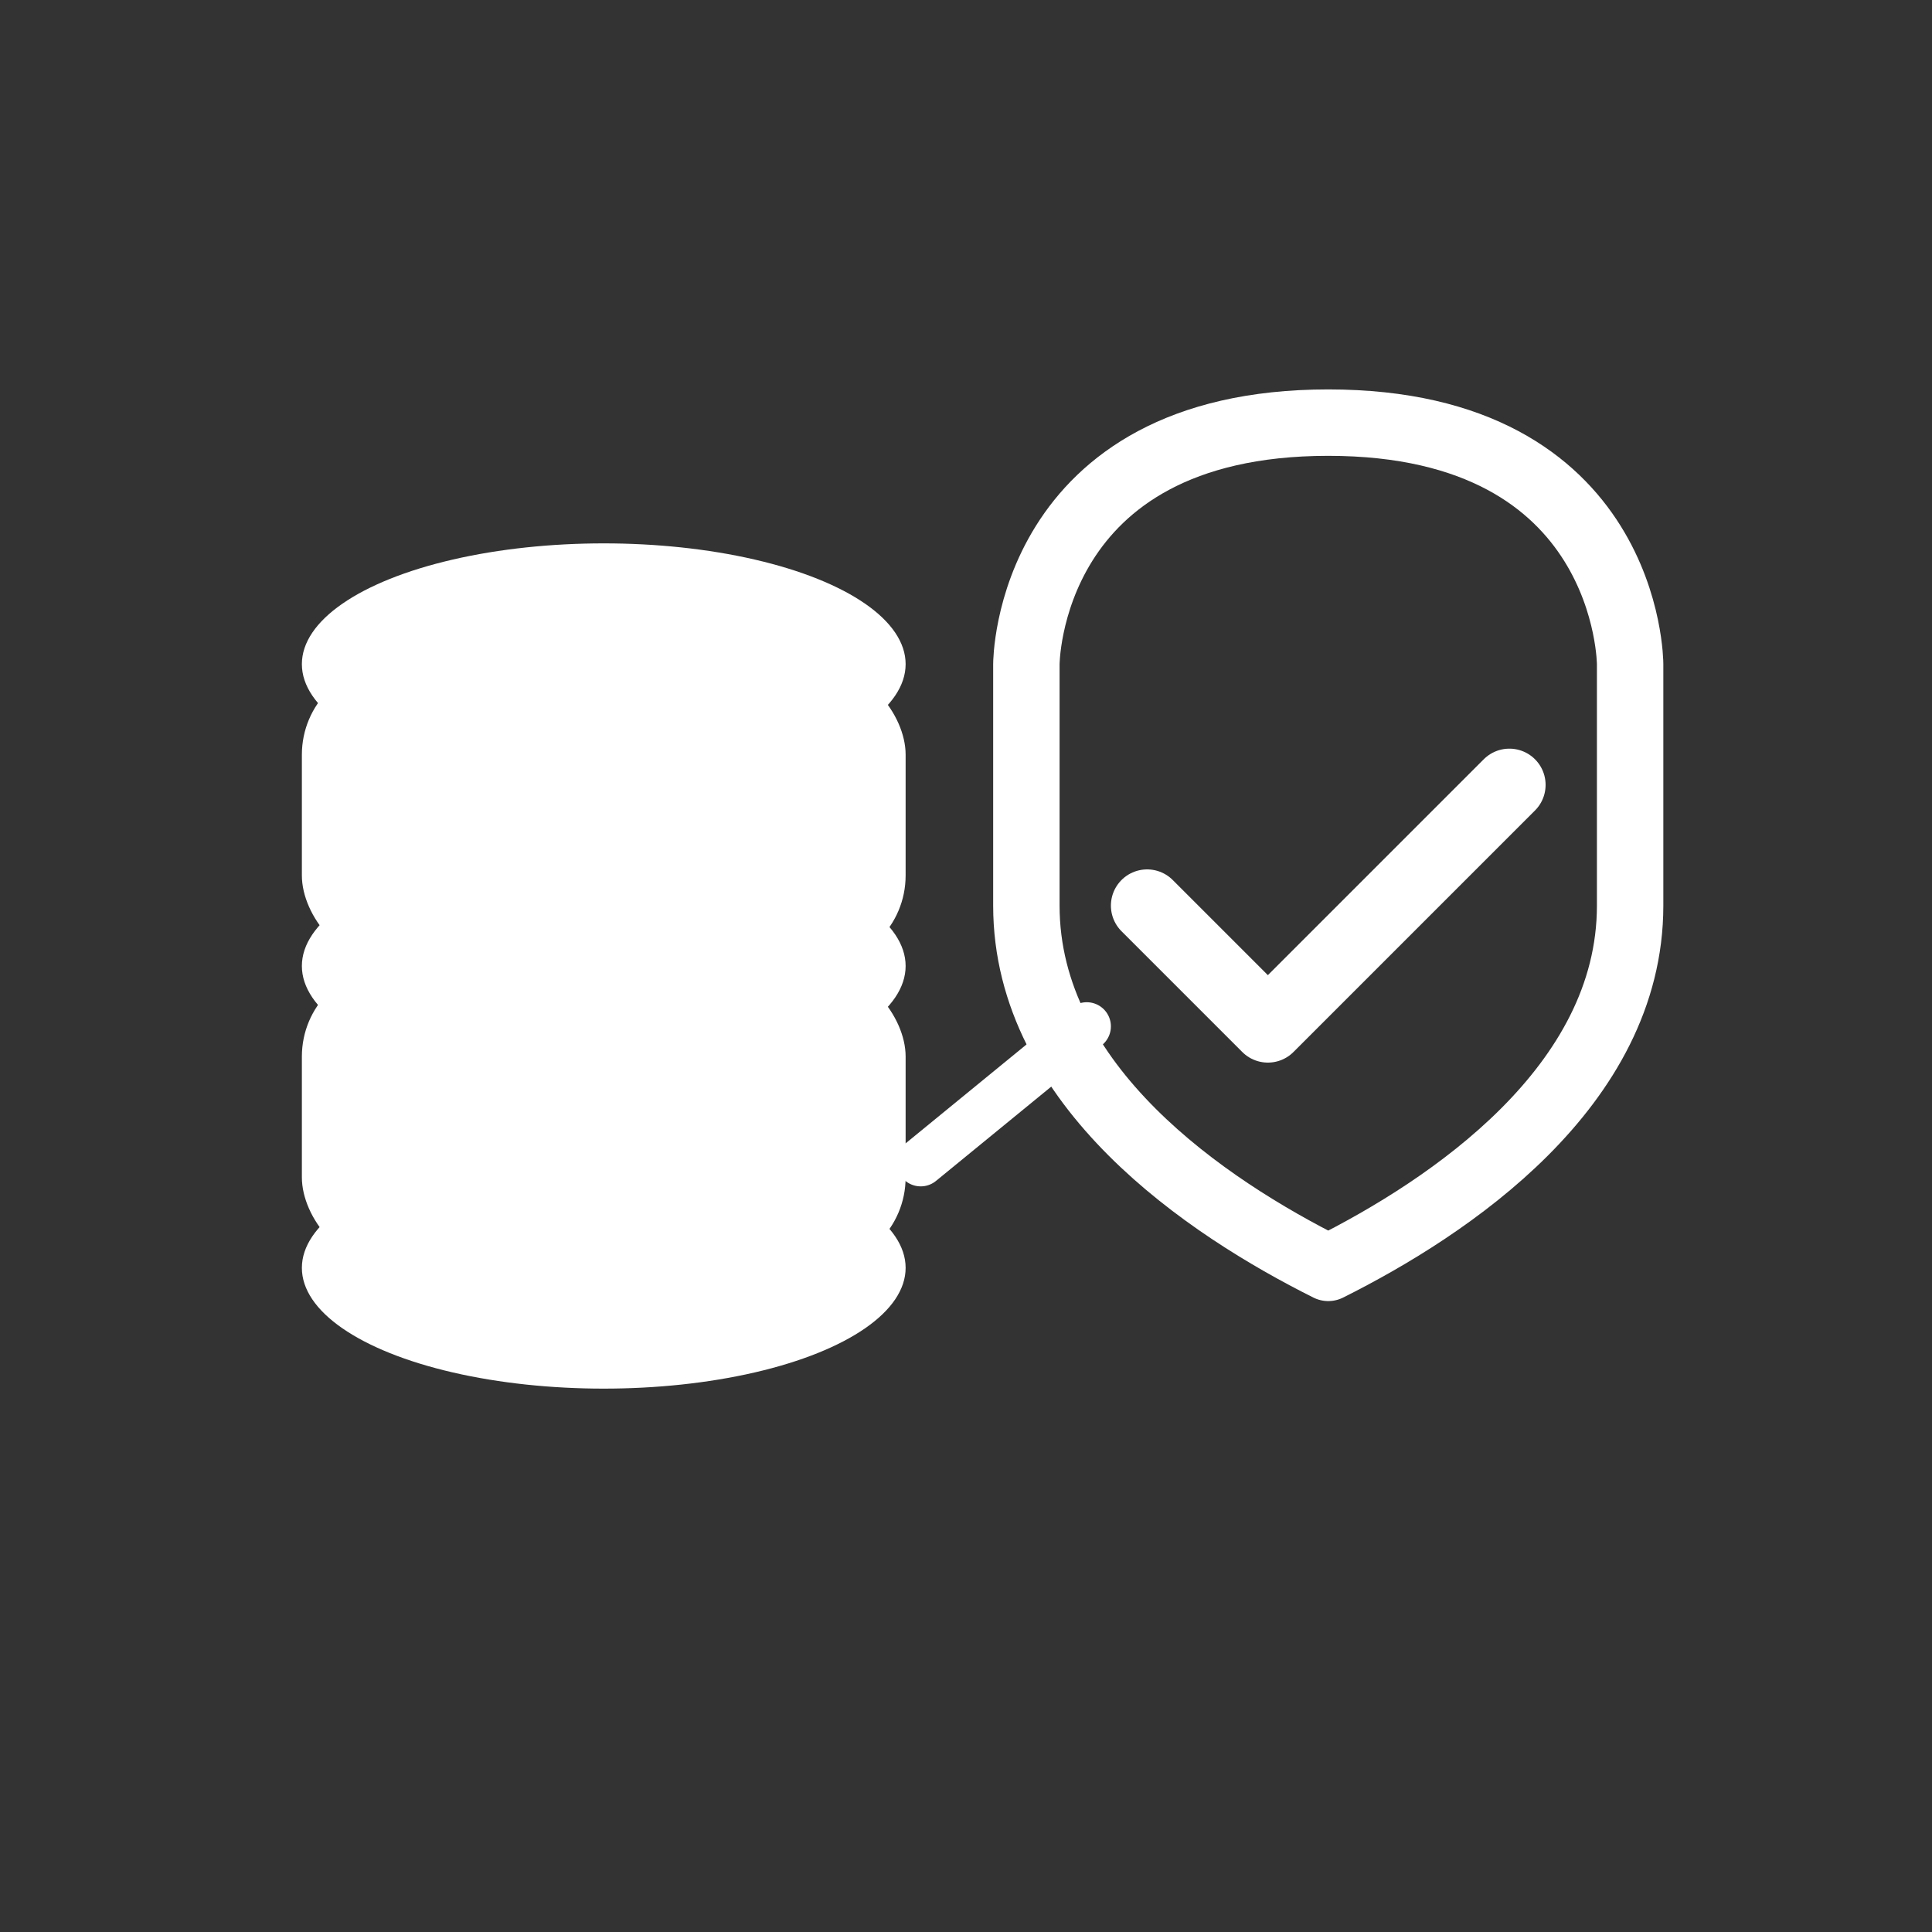
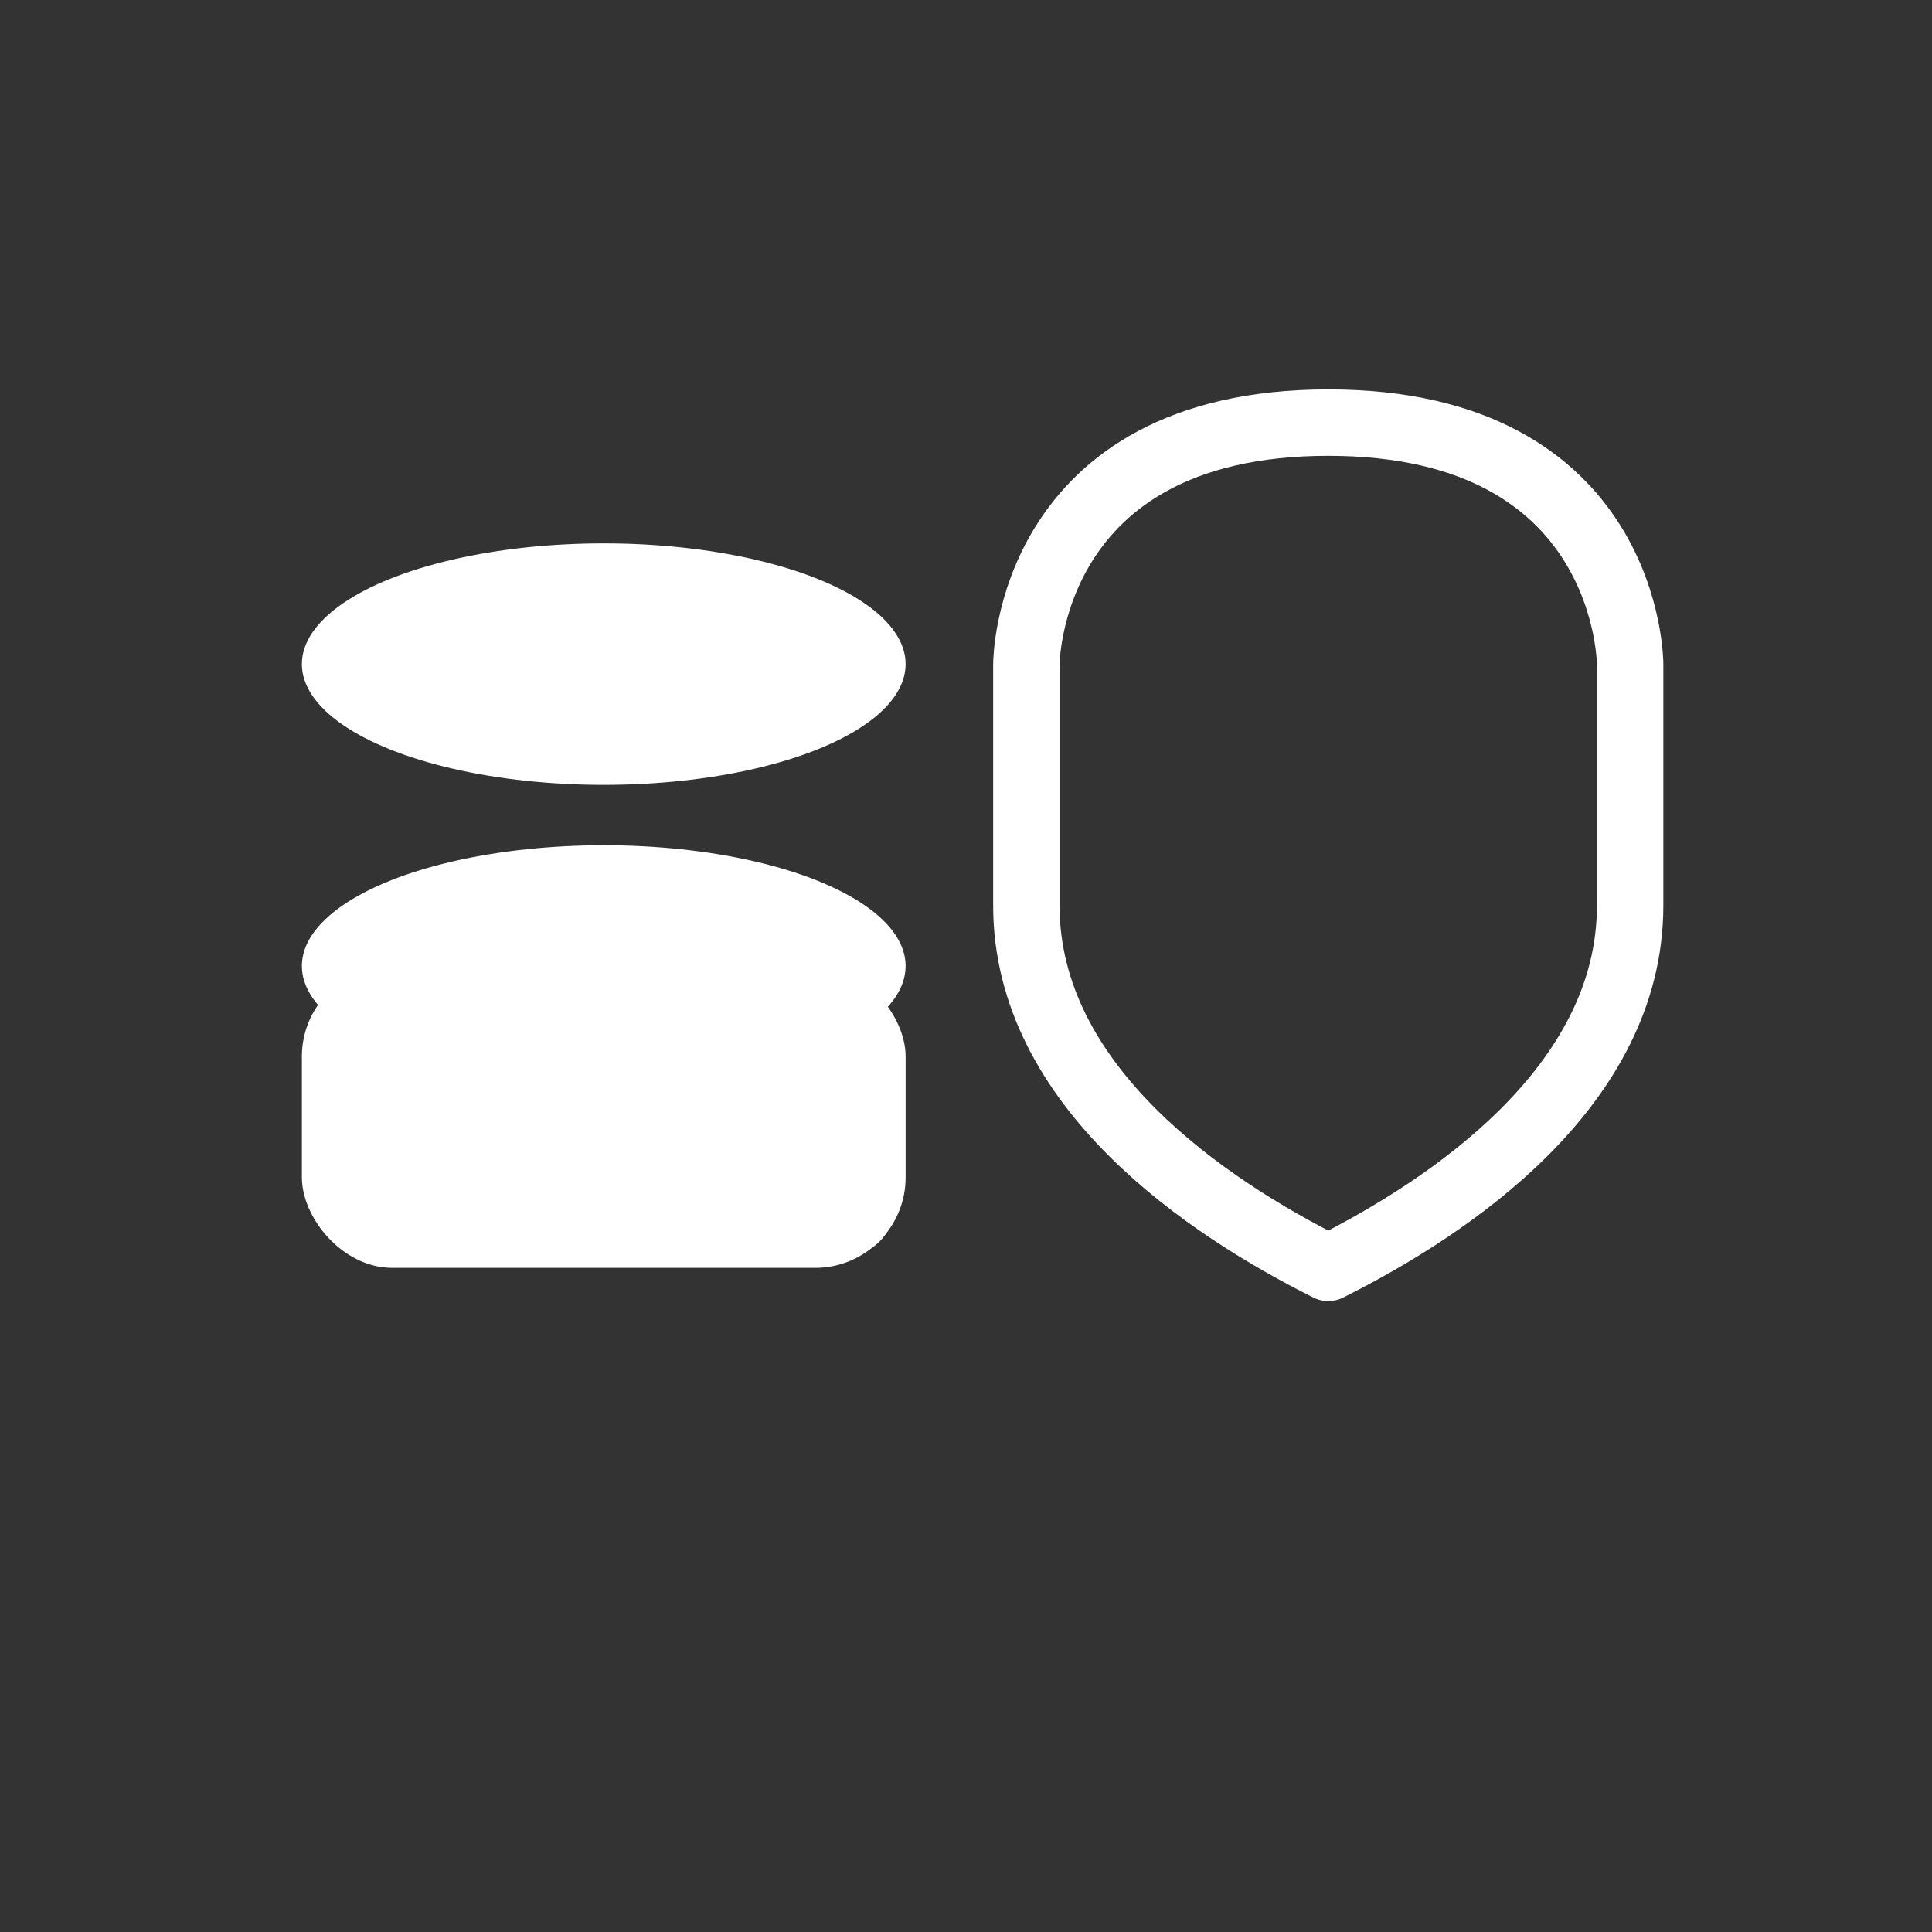
<svg xmlns="http://www.w3.org/2000/svg" viewBox="0 0 64 64" width="64" height="64" aria-hidden="true" role="img">
  <rect x="0" y="0" width="64" height="64" fill="#333333" stroke="none" />
  <ellipse cx="20" cy="22" rx="10" ry="4" fill="white" />
-   <rect x="10" y="22" width="20" height="10" rx="3" fill="white" />
  <ellipse cx="20" cy="32" rx="10" ry="4" fill="white" />
  <rect x="10" y="32" width="20" height="10" rx="3" fill="white" />
-   <ellipse cx="20" cy="42" rx="10" ry="4" fill="white" />
  <path d="M44 14            C34 14, 34 22, 34 22            L34 30            C34 36, 40 40, 44 42            C48 40, 54 36, 54 30            L54 22            C54 22, 54 14, 44 14 Z" fill="none" stroke="white" stroke-width="2.2" stroke-linejoin="round" stroke-linecap="round" />
-   <path d="M38 30 L42 34 L50 26" fill="none" stroke="white" stroke-width="2.4" stroke-linecap="round" stroke-linejoin="round" />
  <circle cx="28" cy="40" r="1.6" fill="white" />
-   <line x1="30.5" y1="38.5" x2="36" y2="34" stroke="white" stroke-width="1.6" stroke-linecap="round" />
-   <rect x="6" y="12" width="52" height="40" rx="6" fill="none" />
</svg>